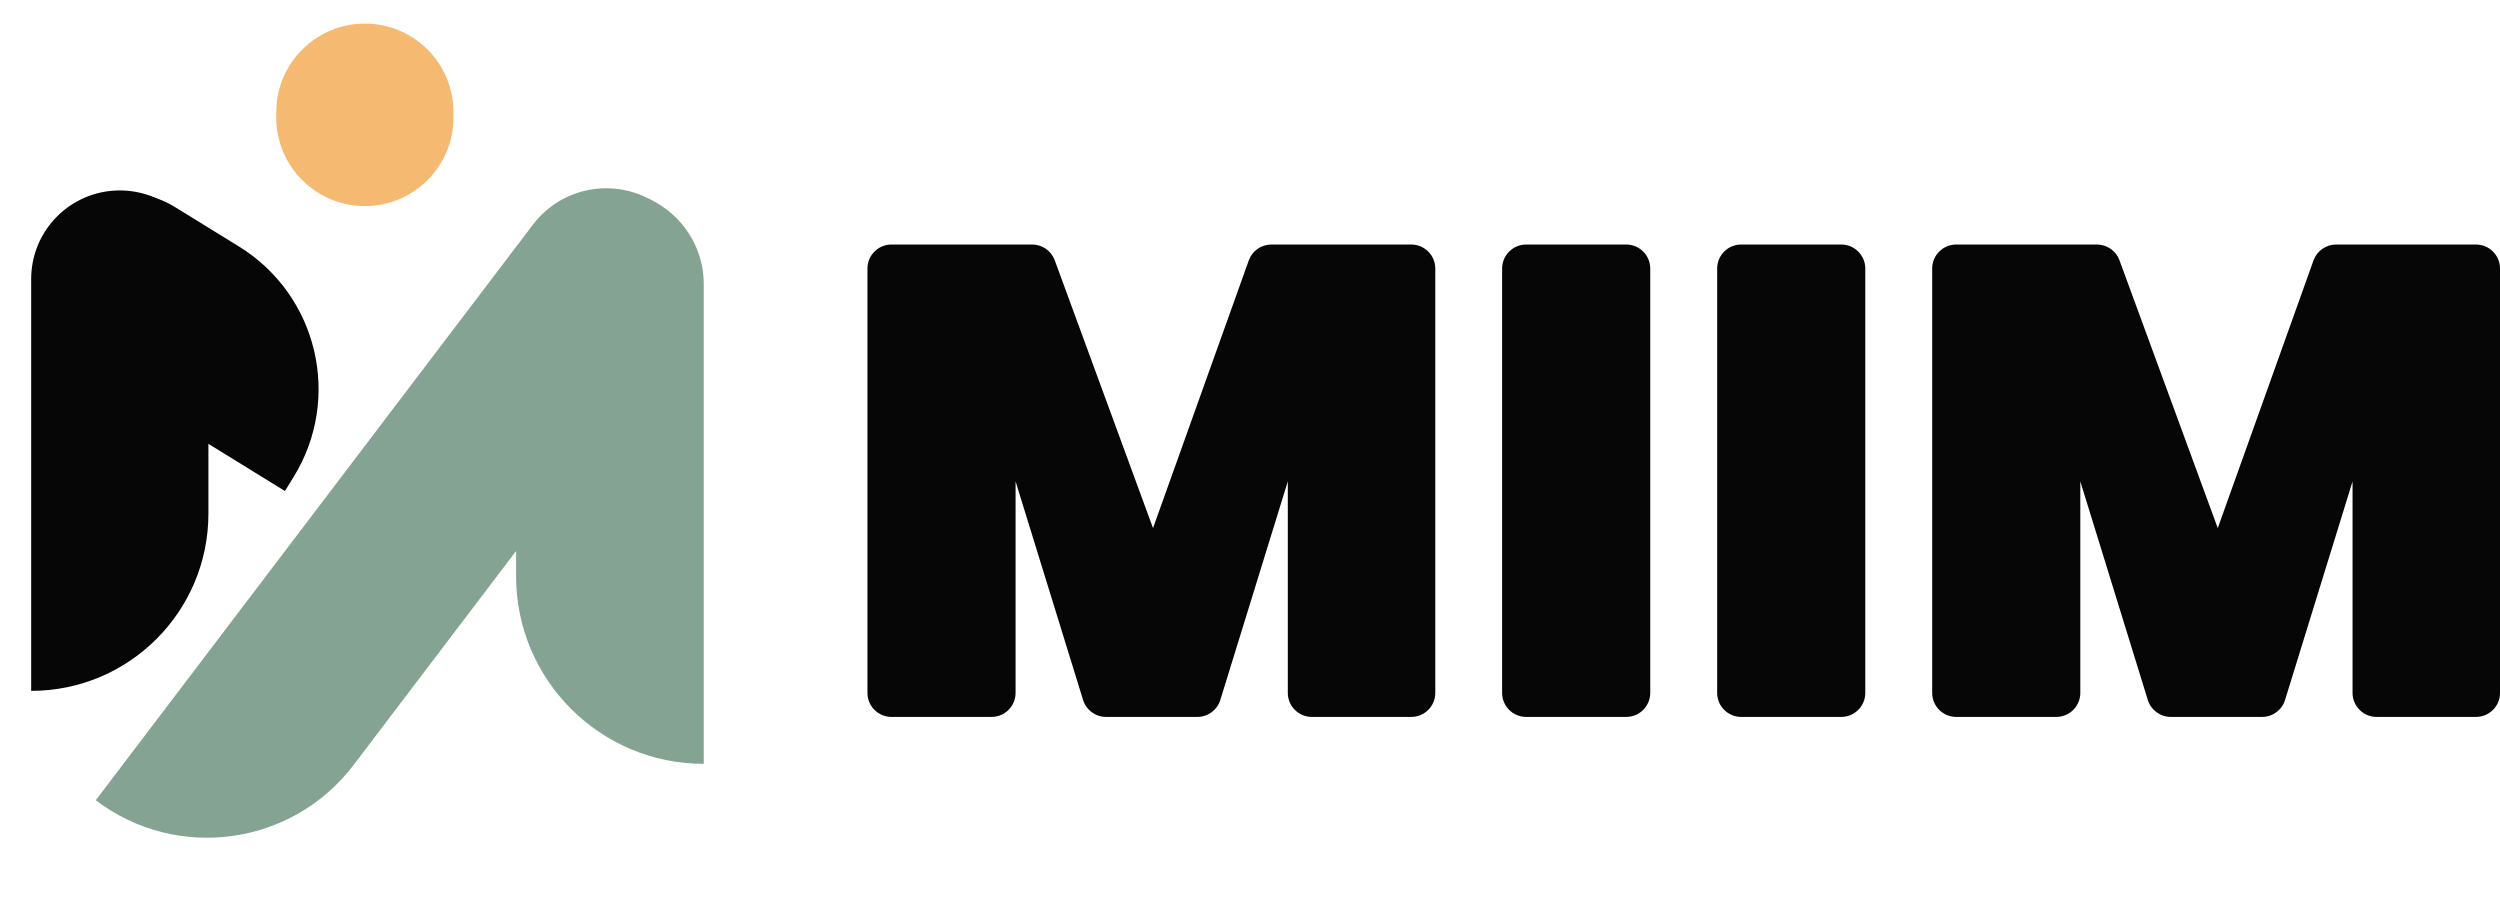
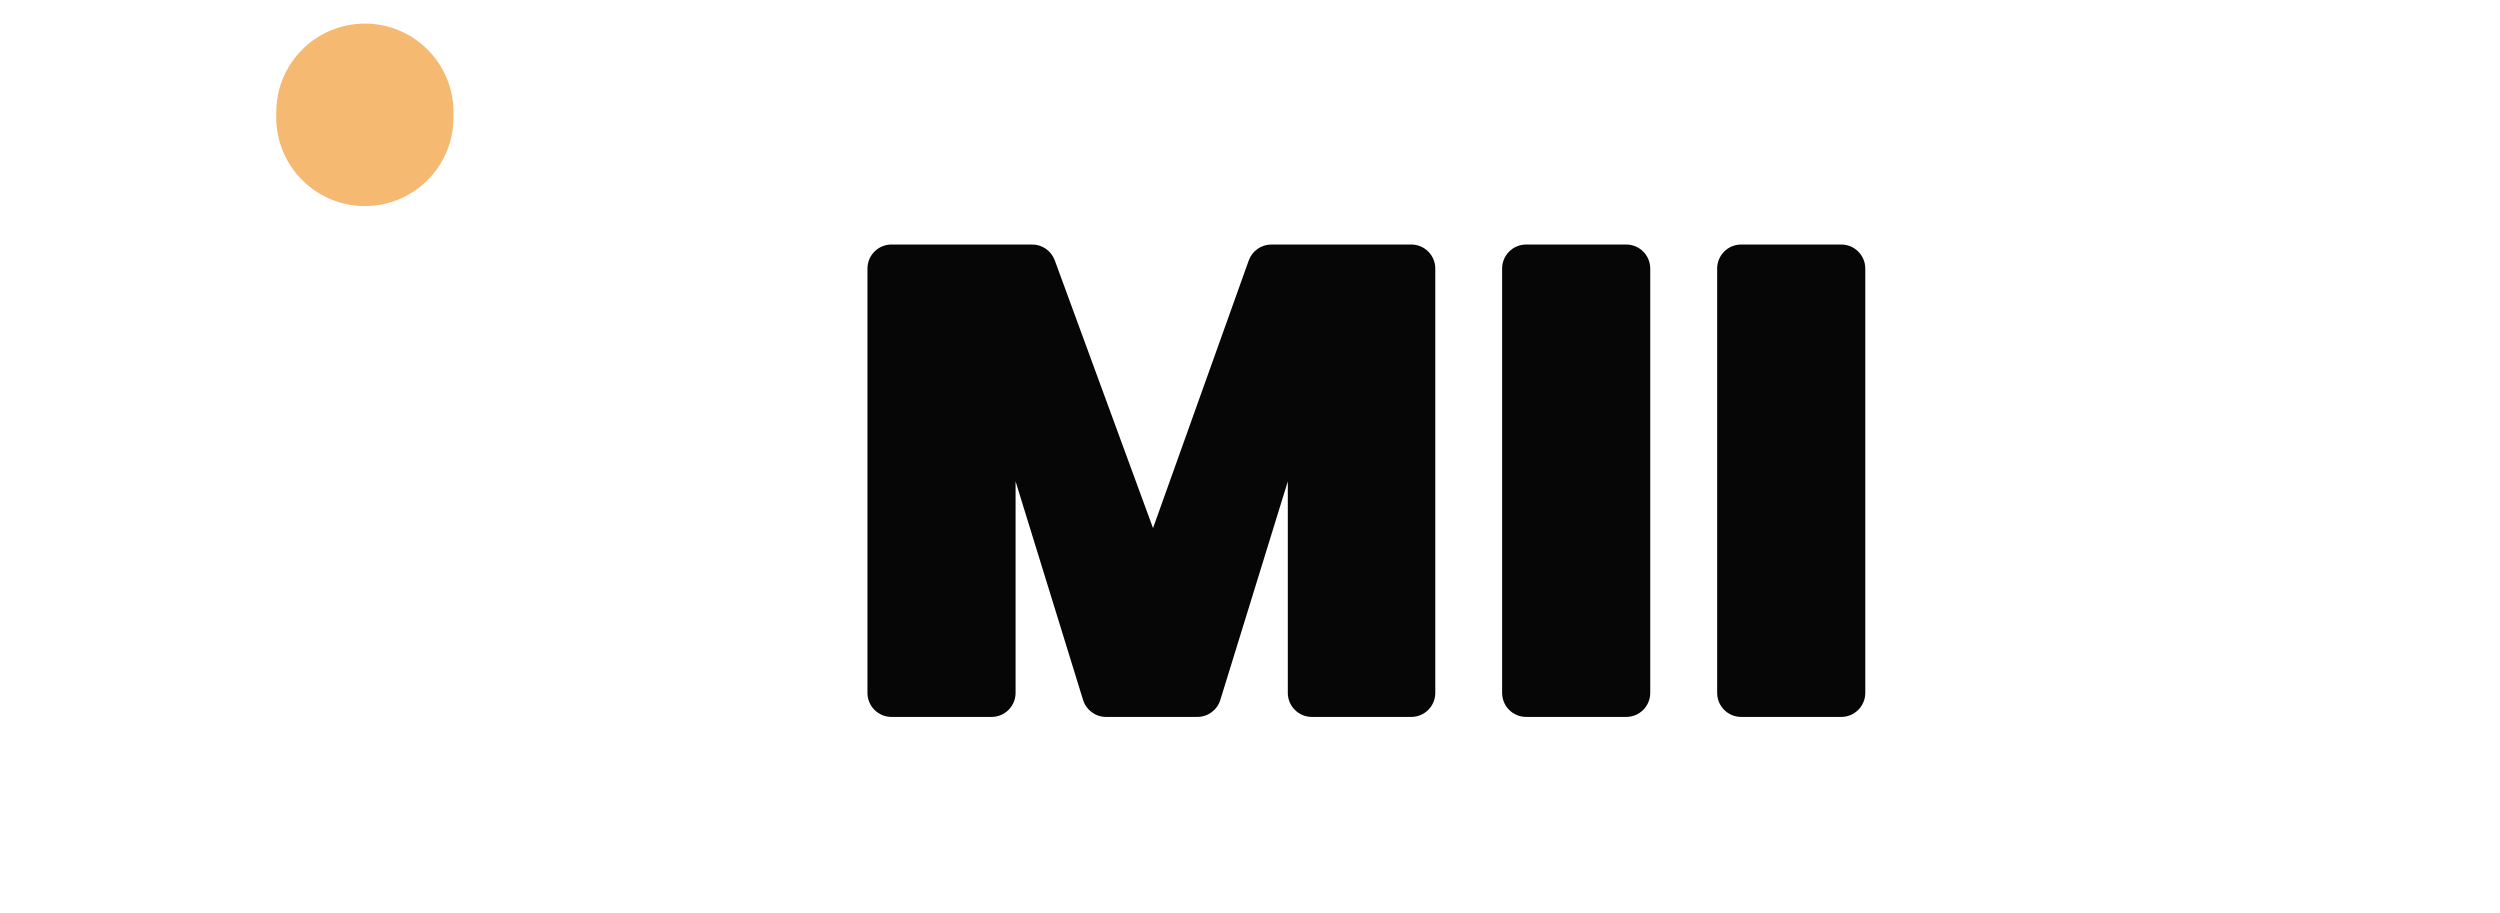
<svg xmlns="http://www.w3.org/2000/svg" width="104" height="38" viewBox="0 0 104 38" fill="none">
-   <path d="M1.297 11.608C1.297 9.572 2.947 7.922 4.983 7.922C7.019 7.922 8.67 9.572 8.67 11.608V21.367C8.67 25.439 5.369 28.74 1.297 28.74L1.297 11.608Z" fill="#060606" />
-   <path d="M3.257 15.126C1.458 14.017 0.899 11.659 2.009 9.86C3.119 8.061 5.476 7.502 7.275 8.611L9.944 10.257C13.217 12.276 14.234 16.566 12.216 19.839L11.853 20.427L3.257 15.126Z" fill="#060606" />
  <path d="M36.086 28.824C36.086 29.377 36.534 29.824 37.086 29.824H41.248C41.8 29.824 42.248 29.377 42.248 28.824V20.026L45.056 29.119C45.185 29.538 45.573 29.824 46.012 29.824H49.81C50.249 29.824 50.636 29.538 50.765 29.119L53.573 20.026V28.824C53.573 29.377 54.021 29.824 54.573 29.824H58.708C59.26 29.824 59.708 29.377 59.708 28.824V11.172C59.708 10.62 59.26 10.172 58.708 10.172H52.89C52.467 10.172 52.09 10.437 51.948 10.835L47.966 21.969L43.877 10.827C43.732 10.434 43.357 10.172 42.938 10.172H37.086C36.534 10.172 36.086 10.62 36.086 11.172V28.824Z" fill="#060606" />
  <path d="M62.488 28.824C62.488 29.377 62.936 29.824 63.488 29.824H67.65C68.203 29.824 68.65 29.377 68.65 28.824V11.172C68.65 10.62 68.203 10.172 67.65 10.172H63.488C62.936 10.172 62.488 10.62 62.488 11.172V28.824Z" fill="#060606" />
  <path d="M71.434 28.824C71.434 29.377 71.881 29.824 72.434 29.824H76.596C77.148 29.824 77.596 29.377 77.596 28.824V11.172C77.596 10.62 77.148 10.172 76.596 10.172H72.434C71.881 10.172 71.434 10.62 71.434 11.172V28.824Z" fill="#060606" />
-   <path d="M80.379 28.824C80.379 29.377 80.827 29.824 81.379 29.824H85.541C86.094 29.824 86.541 29.377 86.541 28.824V20.026L89.349 29.119C89.479 29.538 89.866 29.824 90.305 29.824H94.103C94.542 29.824 94.929 29.538 95.058 29.119L97.866 20.026V28.824C97.866 29.377 98.314 29.824 98.866 29.824H103.001C103.553 29.824 104.001 29.377 104.001 28.824V11.172C104.001 10.62 103.553 10.172 103.001 10.172H97.183C96.76 10.172 96.384 10.437 96.241 10.835L92.259 21.969L88.17 10.827C88.025 10.434 87.65 10.172 87.231 10.172H81.379C80.827 10.172 80.379 10.62 80.379 11.172V28.824Z" fill="#060606" />
-   <path d="M22.17 9.345C23.448 7.661 25.849 7.333 27.532 8.612C29.215 9.89 29.544 12.291 28.265 13.974L14.708 31.824C12.152 35.191 7.35 35.847 3.983 33.29L22.17 9.345Z" fill="#85A392" />
-   <path d="M21.469 11.825C21.469 9.669 23.216 7.922 25.372 7.922C27.528 7.922 29.276 9.669 29.276 11.825V31.776C24.964 31.776 21.469 28.281 21.469 23.969V11.825Z" fill="#85A392" />
  <path d="M11.492 4.669C11.492 2.633 13.143 0.982 15.179 0.982C17.215 0.982 18.865 2.633 18.865 4.669V4.886C18.865 6.922 17.215 8.572 15.179 8.572C13.143 8.572 11.492 6.922 11.492 4.886V4.669Z" fill="#F5B971" />
</svg>